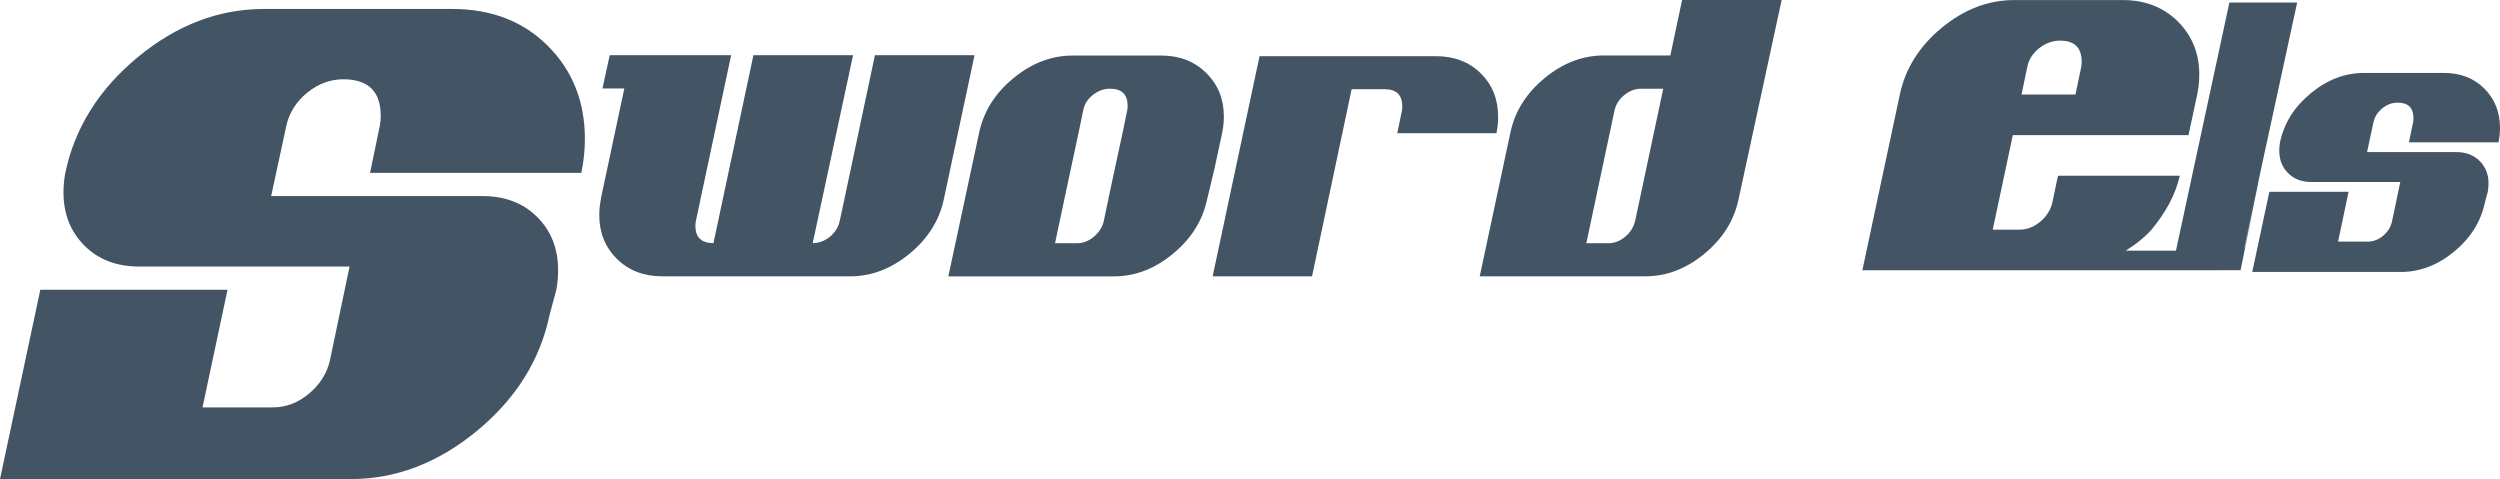
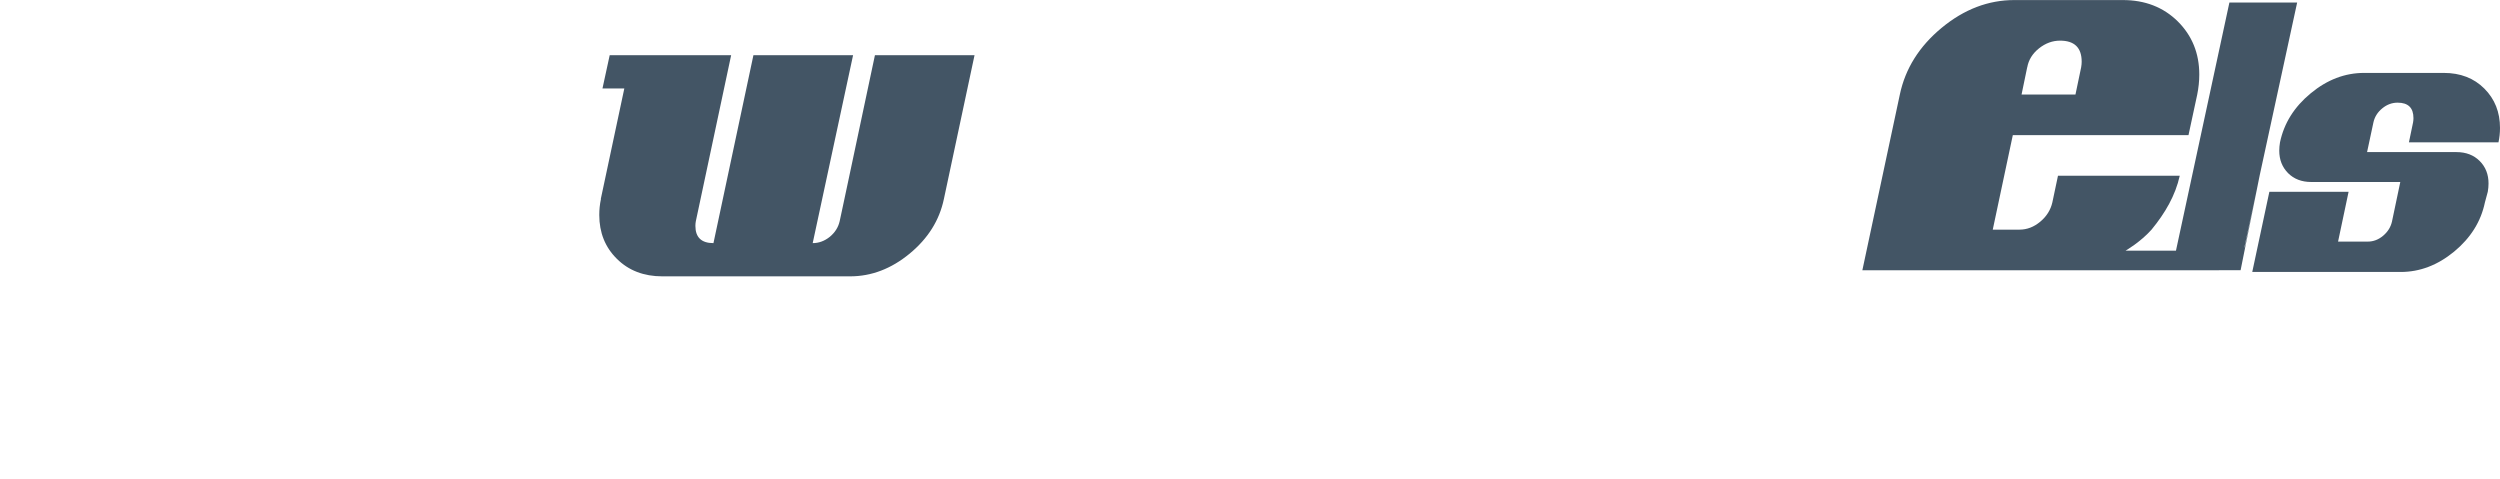
<svg xmlns="http://www.w3.org/2000/svg" id="Livello_1" data-name="Livello 1" width="474.87" height="91" viewBox="0 0 474.87 91">
  <defs>
    <style>
      .cls-1 {
        fill: #435565;
        stroke-width: 0px;
      }
    </style>
  </defs>
-   <path class="cls-1" d="m70.3,32.84h40.12c.45-2.14.68-4.28.68-6.43,0-7.11-2.34-13-7.03-17.69-4.68-4.68-10.75-7.02-18.2-7.02h-35.72c-8.58,0-16.57,3.04-23.96,9.14-7.39,6.1-11.99,13.44-13.79,22.01-.23,1.25-.34,2.48-.34,3.73,0,4.06,1.33,7.42,3.98,10.07,2.64,2.66,6.12,3.98,10.41,3.98h39.95l-3.72,17.78c-.56,2.49-1.89,4.6-3.98,6.35-2.09,1.75-4.37,2.62-6.85,2.62h-13.38l4.75-22.35H7.66L0,91h66.62c8.58,0,16.57-3.05,23.97-9.15,7.4-6.1,12-13.44,13.8-22.02l1.29-4.81c.23-1.24.33-2.48.33-3.73,0-4.06-1.32-7.42-3.97-10.07-2.65-2.65-6.12-3.98-10.41-3.98h-40.12l2.88-13.37c.56-2.48,1.89-4.58,3.97-6.27,2.09-1.69,4.37-2.54,6.85-2.54,4.75,0,7.11,2.32,7.11,6.94,0,.57-.06,1.19-.17,1.87l-1.86,8.97Z" />
-   <path class="cls-1" d="m230.8,31.52l1.35-6.29c.22-1.07.32-2.11.32-3.11,0-3.3-1.11-6.06-3.35-8.26-2.23-2.21-5.08-3.31-8.53-3.31h-16.83c-4.04,0-7.8,1.44-11.28,4.31-3.49,2.87-5.65,6.33-6.5,10.37l-5.85,27.27h31.42c4.03,0,7.79-1.43,11.25-4.3,3.48-2.86,5.63-6.31,6.49-10.34l1.52-6.34Zm-20.26,6.3l-.88,4.15c-.26,1.17-.89,2.16-1.88,2.99-.98.83-2.06,1.24-3.23,1.24h-4.15l3.12-14.68,1.35-6.29.88-4.24c.21-1.16.82-2.15,1.83-2.95,1.01-.79,2.1-1.19,3.26-1.19,2.23,0,3.35,1.09,3.35,3.27,0,.26-.03.56-.08.87l-.88,4.24-2.71,12.59Z" />
  <path class="cls-1" d="m114.12,37.8l4.47-21h-4.15l1.37-6.31h23.07l-6.71,31.54c-.05.26-.08.56-.08.88,0,2.18,1.15,3.27,3.43,3.27l7.59-35.69h18.93l-7.67,35.69c1.17,0,2.25-.4,3.24-1.19.98-.81,1.61-1.79,1.88-2.96-.06.32,2.18-10.19,6.7-31.54h18.92l-5.82,27.31c-.85,4.05-3.02,7.5-6.51,10.38-3.49,2.87-7.25,4.31-11.3,4.31h-35.68c-3.51,0-6.39-1.11-8.62-3.32-2.24-2.21-3.35-4.99-3.35-8.34,0-1.02.1-2.02.32-3.04" />
-   <path class="cls-1" d="m319.51,0l-2.23,10.53h-12.61c-4.04,0-7.8,1.43-11.28,4.31-3.49,2.87-5.65,6.33-6.5,10.37l-5.82,27.28h31.43c4.03,0,7.78-1.43,11.26-4.3,3.47-2.87,5.63-6.32,6.48-10.35L338.42,0h-18.91Zm-8.93,41.97c-.27,1.17-.89,2.16-1.87,2.99-.99.83-2.07,1.24-3.23,1.24h-4.16l5.35-25.2c.26-1.17.89-2.16,1.87-2.95.99-.81,2.06-1.2,3.24-1.2h4.15l-5.34,25.13Z" />
-   <path class="cls-1" d="m265.41,25.3h18.84c.21-1.06.32-2.09.32-3.1,0-3.34-1.1-6.1-3.3-8.27-2.2-2.17-5.05-3.26-8.55-3.26h-33.47l-8.91,41.82h18.88l7.52-35.54h6.28c2.23,0,3.34,1.09,3.34,3.26,0,.27-.03.56-.08.88l-.87,4.22Z" />
  <path class="cls-1" d="m429.22,33.33L436.34.48h-12.87l-10.15,47.13h-9.57s2.77-1.58,4.93-3.99c2.6-3.17,4.52-6.47,5.36-10.24h-23.13l-1.07,5.07c-.33,1.43-1.09,2.65-2.3,3.66-1.21,1.01-2.52,1.51-3.95,1.51h-5.07l3.81-17.95h33.37l1.66-7.71c.26-1.3.39-2.57.39-3.81,0-4.02-1.37-7.39-4.09-10.09-2.74-2.7-6.22-4.05-10.45-4.05h-20.58c-4.95,0-9.55,1.75-13.81,5.27-4.26,3.52-6.91,7.74-7.95,12.68l-7.12,33.38h63.76l8.09-.02.54-2.7m.19-1.42c0-.11.01-.24.03-.38l2.29-10.78m-43.58-23.25c.26-1.43,1.01-2.63,2.24-3.61,1.24-.98,2.57-1.46,4-1.46,2.73,0,4.1,1.34,4.1,4,0,.32-.03.68-.1,1.07l-1.08,5.17h-10.24l1.07-5.17Z" />
  <path class="cls-1" d="m457.6,27.04h16.98c.19-.91.29-1.81.29-2.73,0-3.01-.99-5.5-2.98-7.49-1.98-1.98-4.55-2.97-7.71-2.97h-15.12c-3.63,0-7.01,1.28-10.14,3.87-3.13,2.58-5.08,5.68-5.84,9.32-.09.53-.14,1.06-.14,1.58,0,1.72.56,3.14,1.68,4.27,1.12,1.12,2.59,1.68,4.4,1.68h16.91l-1.58,7.52c-.24,1.05-.8,1.95-1.68,2.69-.88.74-1.85,1.11-2.9,1.11h-5.66l2-9.46h-15.05l-3.25,15.23h28.2c3.63,0,7.02-1.29,10.15-3.87,3.13-2.59,5.08-5.69,5.84-9.33l.55-2.04c.09-.53.14-1.04.14-1.58,0-1.72-.56-3.14-1.68-4.26-1.12-1.12-2.6-1.69-4.41-1.69h-16.98l1.21-5.66c.24-1.05.8-1.94,1.69-2.66.88-.72,1.85-1.07,2.9-1.07,2.01,0,3.01.98,3.01,2.94,0,.24-.02.5-.07.79l-.79,3.8Z" />
</svg>